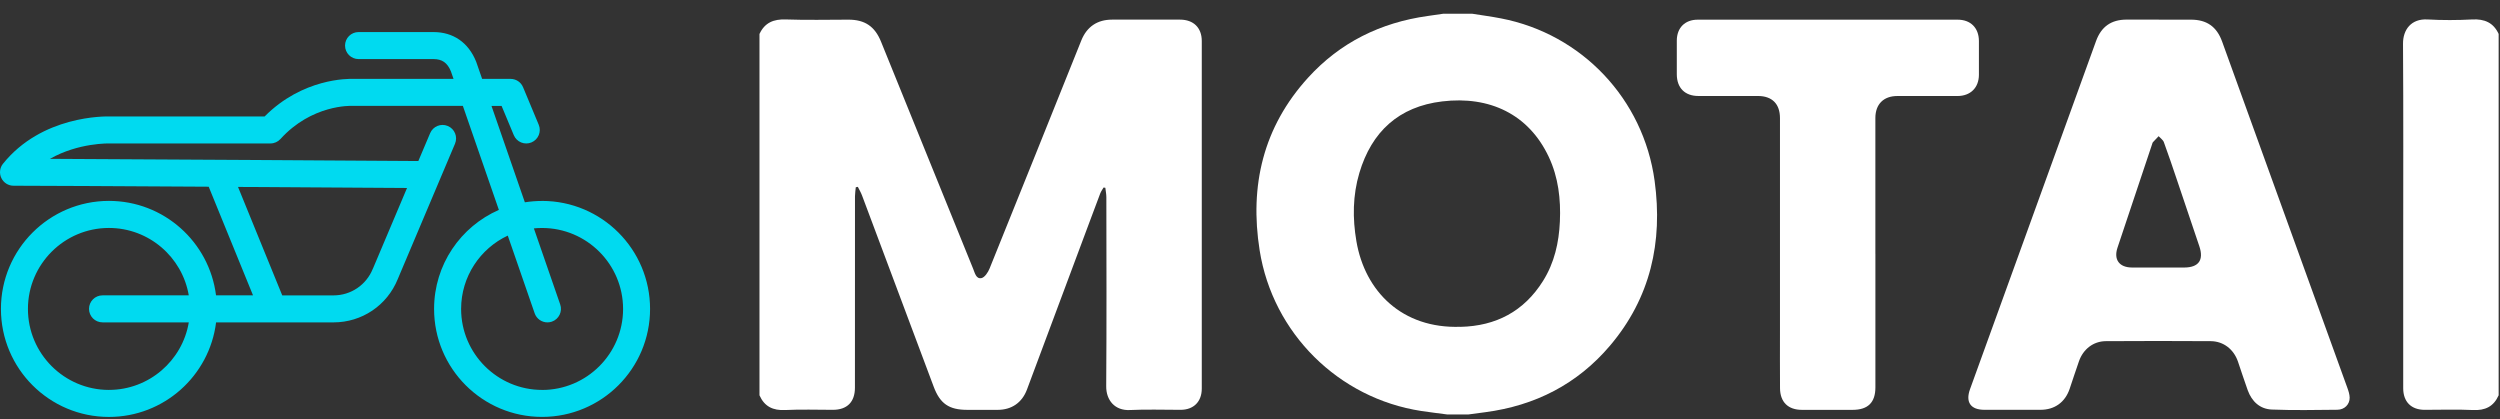
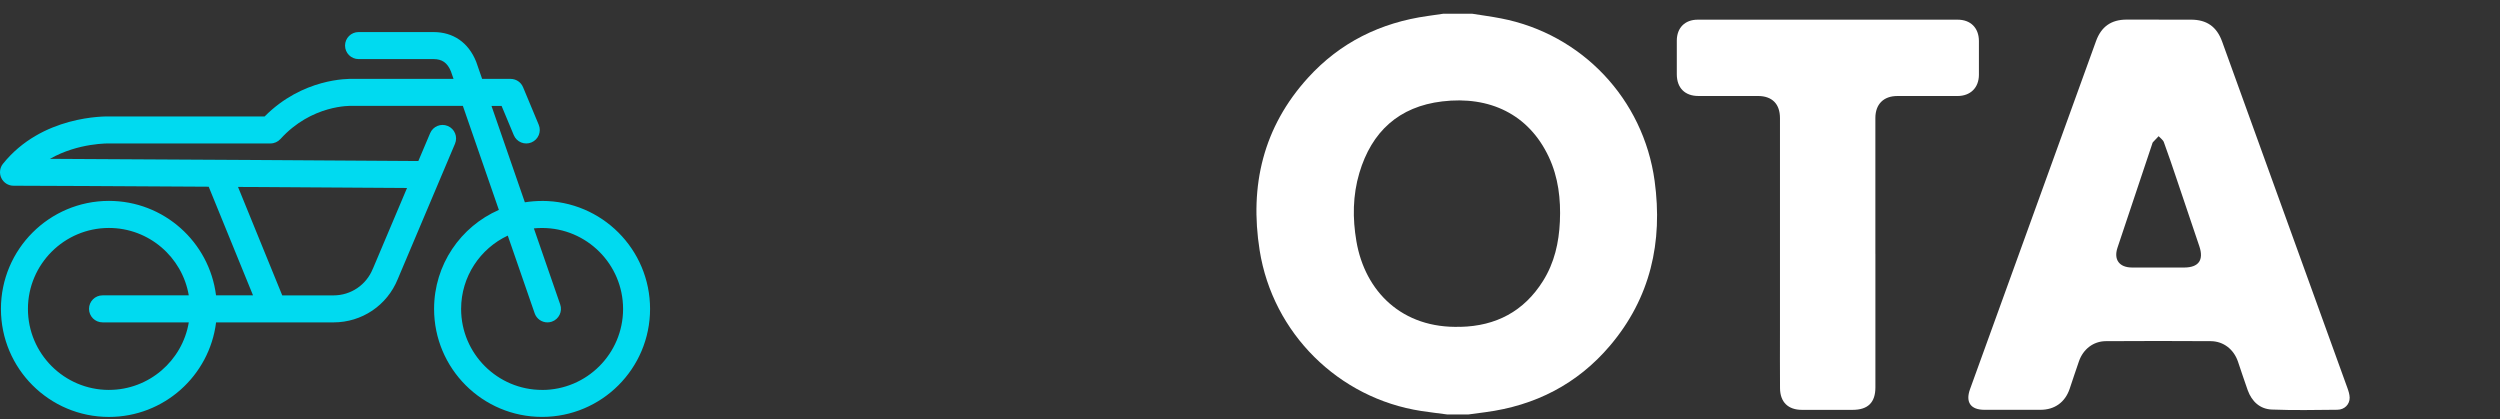
<svg xmlns="http://www.w3.org/2000/svg" width="155" height="26" viewBox="0 0 155 26" fill="none">
  <rect x="0" y="0" width="155" height="26" fill="#333333" stroke="none" />
-   <path d="M47.088 24.511V2.106C47.414 1.404 47.964 1.178 48.726 1.206C50.018 1.253 51.314 1.219 52.607 1.219C53.62 1.219 54.238 1.634 54.622 2.58C56.526 7.276 58.428 11.972 60.336 16.666C60.44 16.92 60.518 17.309 60.848 17.243C61.051 17.202 61.258 16.885 61.354 16.648C63.259 11.94 65.147 7.224 67.04 2.511C67.382 1.658 68.033 1.217 68.95 1.217C70.355 1.217 71.76 1.217 73.163 1.217C73.994 1.217 74.51 1.717 74.51 2.54C74.513 9.724 74.512 16.909 74.51 24.092C74.51 24.906 74.004 25.408 73.199 25.409C72.152 25.413 71.103 25.369 70.058 25.422C69.124 25.471 68.578 24.815 68.585 23.95C68.614 20.043 68.599 16.137 68.594 12.231C68.594 12.035 68.553 11.839 68.531 11.643C68.495 11.637 68.457 11.632 68.421 11.626C68.352 11.747 68.266 11.861 68.216 11.99C67.995 12.564 67.783 13.141 67.568 13.718C66.27 17.197 64.972 20.677 63.67 24.157C63.366 24.967 62.718 25.409 61.861 25.411C61.232 25.411 60.603 25.411 59.976 25.411C58.834 25.411 58.282 25.028 57.886 23.968C56.407 20.018 54.928 16.067 53.446 12.118C53.377 11.933 53.274 11.762 53.186 11.584C53.144 11.593 53.101 11.601 53.059 11.61C53.042 11.797 53.01 11.982 53.009 12.168C53.006 16.123 53.009 20.079 53.006 24.034C53.006 24.925 52.521 25.408 51.64 25.409C50.654 25.409 49.667 25.373 48.682 25.422C47.925 25.46 47.397 25.206 47.089 24.511H47.088Z" fill="white" />
  <path d="M89.713 25.695C89.18 25.623 88.645 25.561 88.115 25.48C82.992 24.694 78.912 20.663 78.098 15.521C77.463 11.508 78.319 7.877 81.096 4.822C83.085 2.634 85.595 1.399 88.518 0.991C88.843 0.946 89.167 0.897 89.492 0.85C90.083 0.85 90.676 0.85 91.267 0.85C91.869 0.946 92.473 1.026 93.07 1.142C98.076 2.111 101.895 6.141 102.587 11.217C103.104 15.007 102.33 18.474 99.816 21.436C97.793 23.819 95.178 25.149 92.087 25.557C91.739 25.602 91.392 25.649 91.044 25.696H89.713V25.695ZM90.549 20.265C92.755 20.214 94.486 19.303 95.668 17.418C96.373 16.294 96.655 15.038 96.713 13.73C96.774 12.35 96.62 10.997 96.025 9.73C94.781 7.08 92.354 5.935 89.418 6.287C86.73 6.608 85.043 8.16 84.281 10.72C83.867 12.109 83.853 13.537 84.098 14.963C84.628 18.061 86.923 20.387 90.549 20.261V20.265Z" fill="white" />
-   <path d="M154.914 24.511C154.607 25.206 154.08 25.46 153.322 25.422C152.327 25.373 151.328 25.411 150.329 25.409C149.499 25.409 148.999 24.914 148.999 24.073C148.996 21.204 148.999 18.333 148.999 15.463C148.999 11.213 149.015 6.964 148.987 2.714C148.98 1.841 149.496 1.148 150.506 1.206C151.427 1.258 152.355 1.255 153.277 1.206C154.037 1.167 154.591 1.399 154.916 2.104V24.511H154.914Z" fill="white" />
  <path d="M133.847 1.219C134.512 1.219 135.178 1.219 135.843 1.219C136.815 1.219 137.436 1.651 137.77 2.573C138.913 5.73 140.053 8.888 141.195 12.046C142.642 16.048 144.093 20.048 145.538 24.051C145.609 24.246 145.676 24.454 145.679 24.657C145.684 25.074 145.358 25.4 144.921 25.405C143.566 25.417 142.208 25.447 140.854 25.392C140.117 25.362 139.613 24.893 139.359 24.196C139.144 23.606 138.957 23.007 138.752 22.414C138.488 21.654 137.856 21.157 137.064 21.152C134.896 21.138 132.727 21.138 130.558 21.152C129.784 21.157 129.155 21.654 128.896 22.397C128.697 22.966 128.51 23.539 128.318 24.109C128.035 24.942 127.386 25.408 126.51 25.408C125.351 25.408 124.194 25.408 123.035 25.408C122.182 25.408 121.849 24.939 122.141 24.13C123.315 20.879 124.493 17.63 125.671 14.381C127.098 10.437 128.525 6.494 129.953 2.55C130.279 1.648 130.899 1.215 131.854 1.215C132.519 1.215 133.185 1.215 133.85 1.215L133.847 1.219ZM133.829 16.587C134.359 16.587 134.889 16.587 135.418 16.587C136.316 16.584 136.647 16.126 136.36 15.272C135.895 13.884 135.426 12.499 134.957 11.113C134.697 10.345 134.439 9.575 134.159 8.814C134.105 8.67 133.945 8.567 133.834 8.444C133.715 8.57 133.593 8.694 133.477 8.822C133.453 8.847 133.447 8.89 133.436 8.924C132.718 11.069 131.995 13.213 131.283 15.361C131.04 16.096 131.394 16.576 132.167 16.586C132.721 16.592 133.276 16.586 133.829 16.586V16.587Z" fill="white" />
  <path d="M116.275 15.736C116.275 18.496 116.275 21.256 116.275 24.015C116.275 24.955 115.814 25.409 114.865 25.411C113.818 25.411 112.77 25.411 111.723 25.411C110.862 25.411 110.368 24.931 110.361 24.067C110.352 22.885 110.358 21.701 110.358 20.518C110.358 16.12 110.358 11.722 110.358 7.323C110.358 6.442 109.871 5.953 108.993 5.951C107.76 5.951 106.529 5.951 105.297 5.951C104.465 5.951 103.968 5.452 103.962 4.617C103.957 3.914 103.957 3.212 103.962 2.509C103.968 1.719 104.47 1.22 105.26 1.22C110.633 1.22 116.005 1.22 121.376 1.22C122.177 1.22 122.687 1.728 122.693 2.536C122.699 3.238 122.699 3.941 122.693 4.643C122.687 5.441 122.168 5.951 121.363 5.953C120.118 5.956 118.875 5.953 117.63 5.953C116.784 5.953 116.275 6.461 116.273 7.311C116.27 10.119 116.273 12.929 116.273 15.737L116.275 15.736Z" fill="white" />
  <path d="M33.61 12.459C33.246 12.459 32.889 12.488 32.541 12.543L30.472 6.566H31.098L31.855 8.38C32.034 8.806 32.523 9.009 32.951 8.83C33.378 8.651 33.58 8.162 33.401 7.734L32.429 5.405C32.299 5.093 31.995 4.891 31.656 4.891H29.892L29.531 3.851C29.527 3.837 29.522 3.825 29.516 3.811C29.039 2.636 28.103 1.988 26.877 1.988H22.23C21.768 1.988 21.393 2.363 21.393 2.826C21.393 3.288 21.768 3.663 22.23 3.663H26.877C27.411 3.663 27.736 3.891 27.955 4.421L28.119 4.891H21.914C21.576 4.878 18.762 4.85 16.407 7.22H6.851C6.493 7.209 2.595 7.157 0.185 10.153C-0.018 10.404 -0.057 10.749 0.083 11.039C0.222 11.329 0.515 11.515 0.838 11.515C2.341 11.515 7.589 11.544 12.939 11.576L15.687 18.311H13.394C12.98 15.01 10.164 12.455 6.75 12.455C3.056 12.459 0.058 15.457 0.058 19.154C0.058 22.852 3.056 25.85 6.753 25.85C10.169 25.85 12.986 23.293 13.397 19.988H16.93C16.93 19.988 16.933 19.988 16.935 19.988C16.935 19.988 16.936 19.988 16.938 19.988H20.676C22.437 19.988 24.001 18.935 24.661 17.304L28.211 8.91C28.391 8.483 28.192 7.993 27.766 7.812C27.339 7.632 26.848 7.831 26.668 8.258L25.937 9.984C23.259 9.967 9.093 9.874 3.097 9.848C4.864 8.839 6.777 8.893 6.8 8.894C6.813 8.894 6.824 8.894 6.836 8.894H16.767C17.004 8.894 17.228 8.794 17.387 8.62C19.332 6.476 21.75 6.559 21.848 6.564C21.863 6.564 21.879 6.564 21.895 6.564H28.697L30.93 13.014C28.565 14.047 26.913 16.407 26.913 19.153C26.913 22.85 29.911 25.848 33.608 25.848C37.306 25.848 40.304 22.85 40.304 19.153C40.304 15.455 37.306 12.457 33.608 12.457L33.61 12.459ZM6.753 24.175C3.984 24.175 1.732 21.924 1.732 19.154C1.732 16.385 3.984 14.133 6.753 14.133C9.236 14.133 11.302 15.943 11.704 18.312H6.357C5.894 18.312 5.519 18.687 5.519 19.15C5.519 19.612 5.894 19.987 6.357 19.987H11.705C11.307 22.359 9.239 24.174 6.755 24.174L6.753 24.175ZM23.116 16.658C23.116 16.658 23.113 16.666 23.112 16.67C22.709 17.668 21.754 18.314 20.678 18.314H17.499L14.757 11.59C19.13 11.617 23.295 11.643 25.235 11.657L23.119 16.66L23.116 16.658ZM33.61 24.175C30.841 24.175 28.589 21.924 28.589 19.154C28.589 17.146 29.774 15.41 31.482 14.607L33.149 19.424C33.268 19.77 33.593 19.988 33.941 19.988C34.032 19.988 34.124 19.973 34.215 19.942C34.653 19.791 34.885 19.313 34.733 18.877L33.1 14.16C33.268 14.143 33.437 14.135 33.61 14.135C36.379 14.135 38.631 16.387 38.631 19.156C38.631 21.925 36.379 24.177 33.61 24.177V24.175Z" fill="#00DAF0" />
</svg>